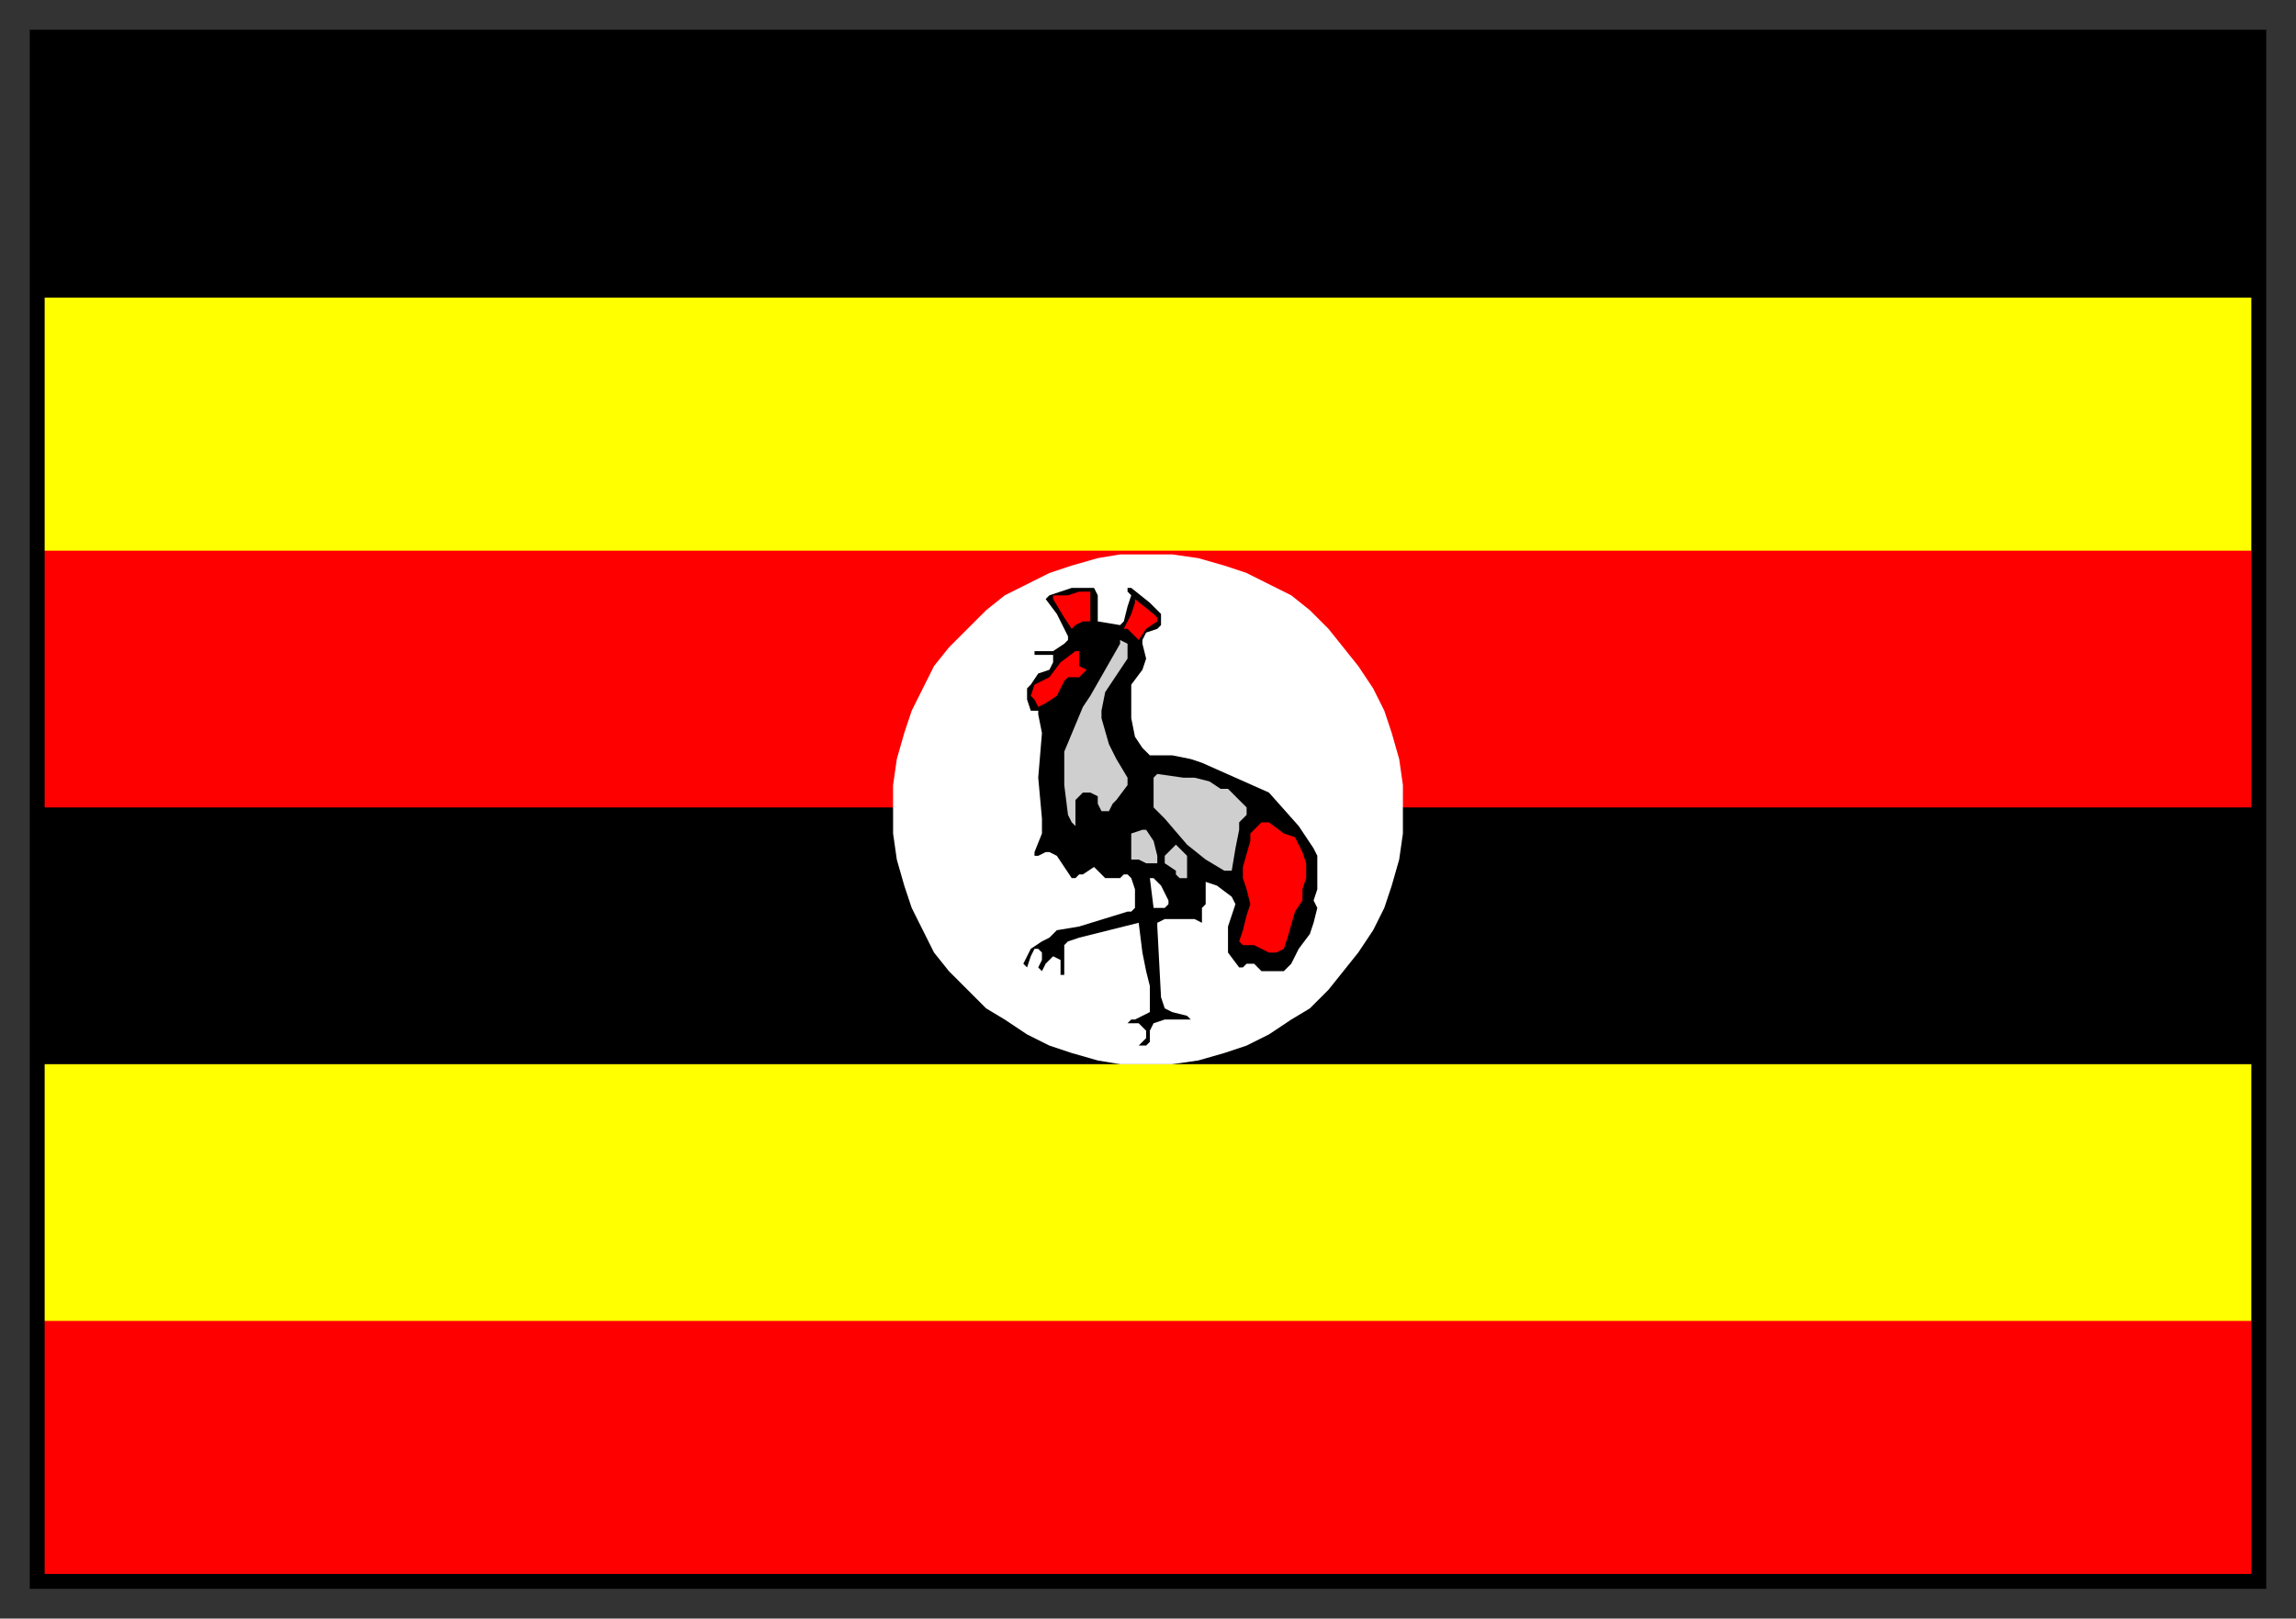
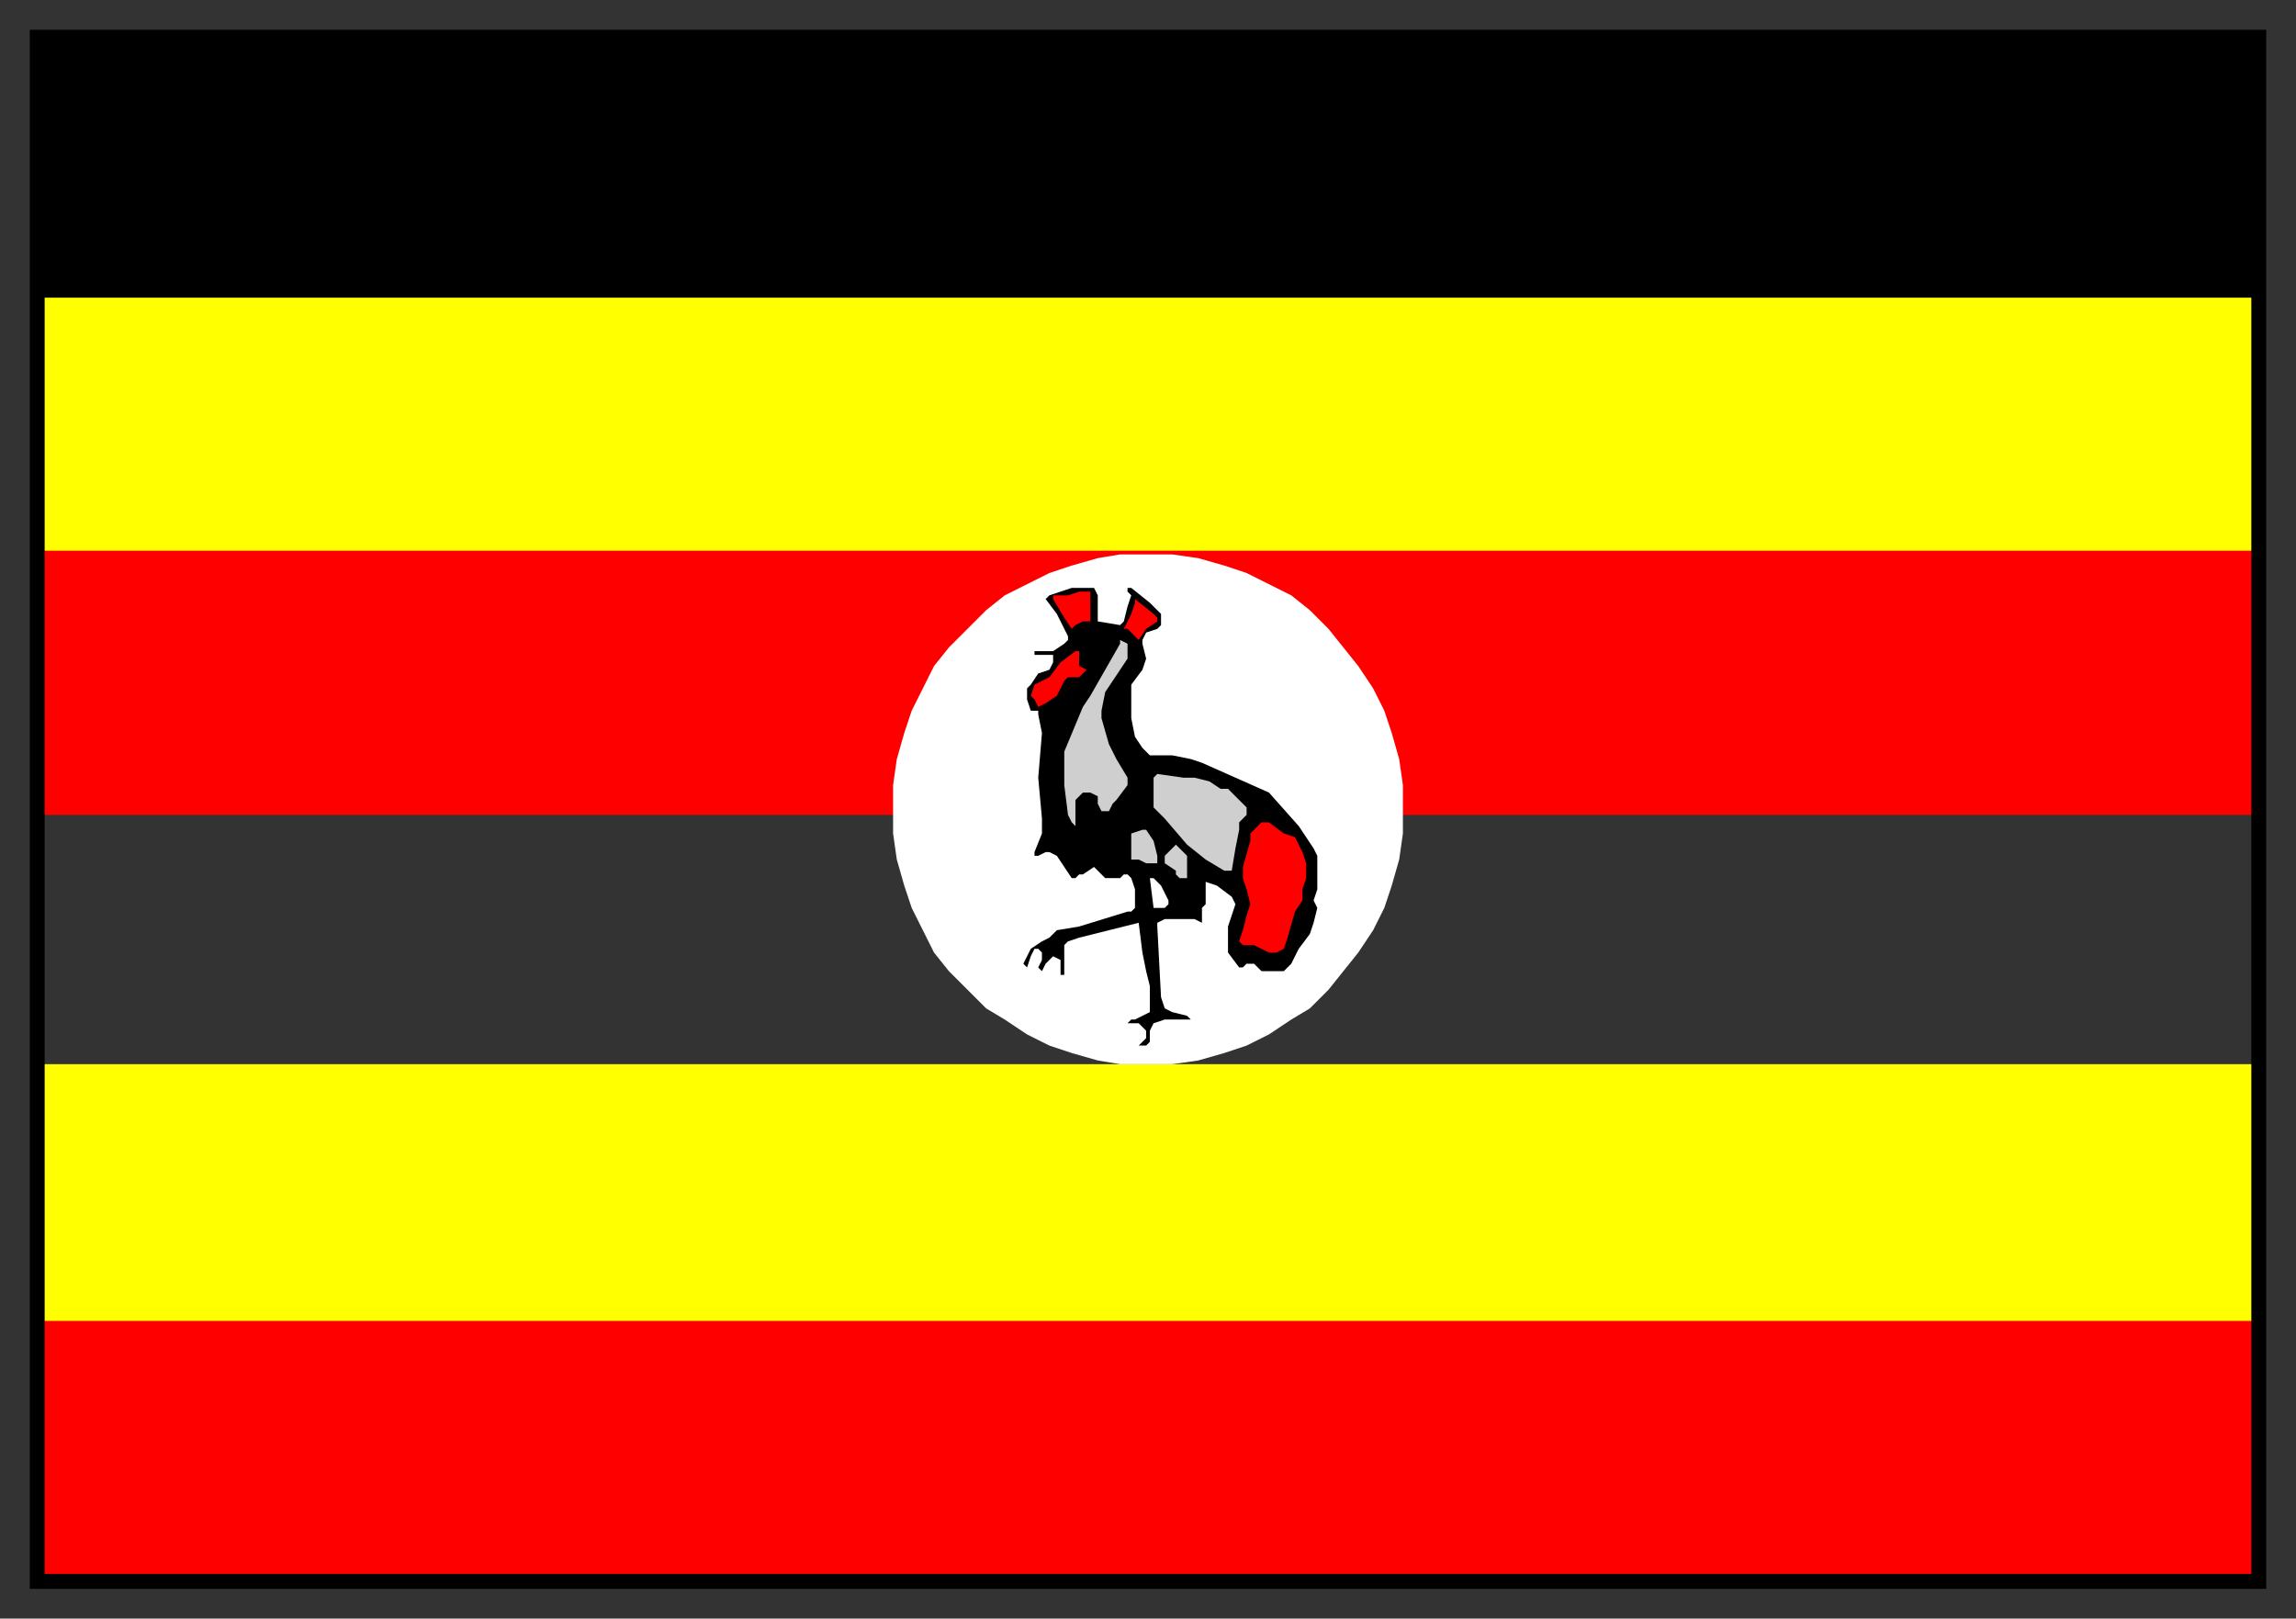
<svg xmlns="http://www.w3.org/2000/svg" fill-rule="evenodd" height="435" preserveAspectRatio="none" stroke-linecap="round" width="617">
  <rect width="100%" height="100%" fill="#333333" stroke="none" />
  <style>.brush0{fill:#fff}.brush1{fill:#000}.pen1{stroke:none}.brush2{fill:#ff0}.pen2{stroke:none}.brush3{fill:red}.pen3,.pen4{stroke:none}.brush4{fill:#cfcfcf}.pen5{stroke:none}</style>
  <path class="pen1 brush1" d="M10 82h597V11H10v71z" />
  <path class="pen2 brush2" d="M10 150h597V80H10v70z" />
-   <path class="pen3 brush3" d="M10 219h597v-71H10v71z" />
-   <path class="pen1 brush1" d="M10 288h597v-71H10v71z" />
+   <path class="pen3 brush3" d="M10 219h597v-71H10z" />
  <path class="pen2 brush2" d="M10 357h597v-71H10v71z" />
  <path class="pen3 brush3" d="M10 426h597v-71H10v71z" />
  <path class="pen1 brush1" d="M12 12h593v411H12V8H8v419h601V8H12v4z" />
  <path class="pen4 brush0" d="M308 149h7l7 1 7 2 6 2 6 3 6 3 5 4 5 5 4 5 4 5 4 6 3 6 2 6 2 7 1 7v13l-1 7-2 7-2 6-3 6-4 6-4 5-4 5-5 5-5 3-6 4-6 3-6 2-7 2-7 1h-14l-6-1-7-2-6-2-6-3-6-4-5-3-5-5-5-5-4-5-3-6-3-6-2-6-2-7-1-7v-13l1-7 2-7 2-6 3-6 3-6 4-5 5-5 5-5 5-4 6-3 6-3 6-2 7-2 6-1h7z" />
  <path class="pen1 brush1" d="M295 160v7l6 1 1-1 1-4 1-3-1-1v-1h1l5 4 3 3v3l-1 1-3 1-1 2v1l1 4-1 3-3 4v9l1 5 2 3 2 2h6l5 1 3 1 9 4 9 4 8 9 4 6 1 2v9l-1 3 1 2-1 4-1 3-3 4-2 4-2 2h-6l-1-1-1-1h-2l-1 1h-1l-3-4v-7l2-6-1-2-4-3-3-1v6l-1 1v4l-2-1h-8l-2 1v1l1 19 1 3 2 1 4 1 1 1h-7l-3 1-1 2v3l-1 1h-2l1-1 1-1v-2l-2-2h-3l1-1h1l4-2v-7l-1-4-1-5-1-8-4 1-12 3-3 1-1 1v8h-1v-4l-2-1-1 1-1 1-1 2-1-1 1-2v-2l-1-1h-1l-1 2-1 3-1-1 1-2 1-2 3-2 2-1 2-2 6-1 13-4h1l1-1v-5l-1-3-1-1h-1l-1 1h-4l-3-3-3 2h-1l-1 1h-1l-4-6-2-1h-1l-2 1h-1v-1l2-5v-4l-1-11 1-12-1-5v-1h-2l-1-3v-3l1-1 2-3 3-1 1-2v-2h-5v-1h5l3-2 1-1v-1l-3-6-3-4 1-1 6-2h6l1 2z" />
  <path class="pen3 brush3" d="M293 161v6h-2l-2 1-1 1-2-3-3-5v-1h4l3-1h3v2zm18 5v1l-3 2-2 3-3-3h-1l2-4 1-3v-1l5 4 1 1z" />
  <path class="pen5 brush4" d="M303 174v3l-6 9-1 5v2l2 7 2 4 3 5v2l-3 4-1 1-1 2h-2l-1-2v-2l-2-1h-2l-2 2v7l-1-1-1-2-1-8v-9l5-12 2-3 4-7 4-7v-1l2 1v1z" />
  <path class="pen3 brush3" d="M290 175v4l2 1-1 1-1 1h-3l-1 1-2 4-3 2-2 1-1-2-1-1 1-3 4-2 3-4 4-3h1z" />
  <path class="pen5 brush4" d="m321 209 4 1 3 2h2l5 5v2l-2 2v2l-1 5-1 6h-2l-5-3-5-4-6-7-3-3v-8l1-1 7 1h3z" />
  <path class="pen3 brush3" d="m345 224 3 1 2 4 1 3v4l-1 3v3l-2 3-2 7-1 3-2 1h-2l-4-2h-3l-1-1 1-3 1-4 1-3-1-4-1-3v-3l2-7v-2l2-2 1-1h2l4 3z" />
  <path class="pen5 brush4" d="m310 226 1 4v2h-3l-2-1h-2v-7l3-1h1l2 3zm9 4v6h-2l-1-1v-1l-3-2v-2l1-1 1-1 1-1 2 2 1 1z" />
  <path class="pen4 brush0" d="m312 238 2 4v1l-1 1h-3l-1-8h1l2 2z" />
</svg>